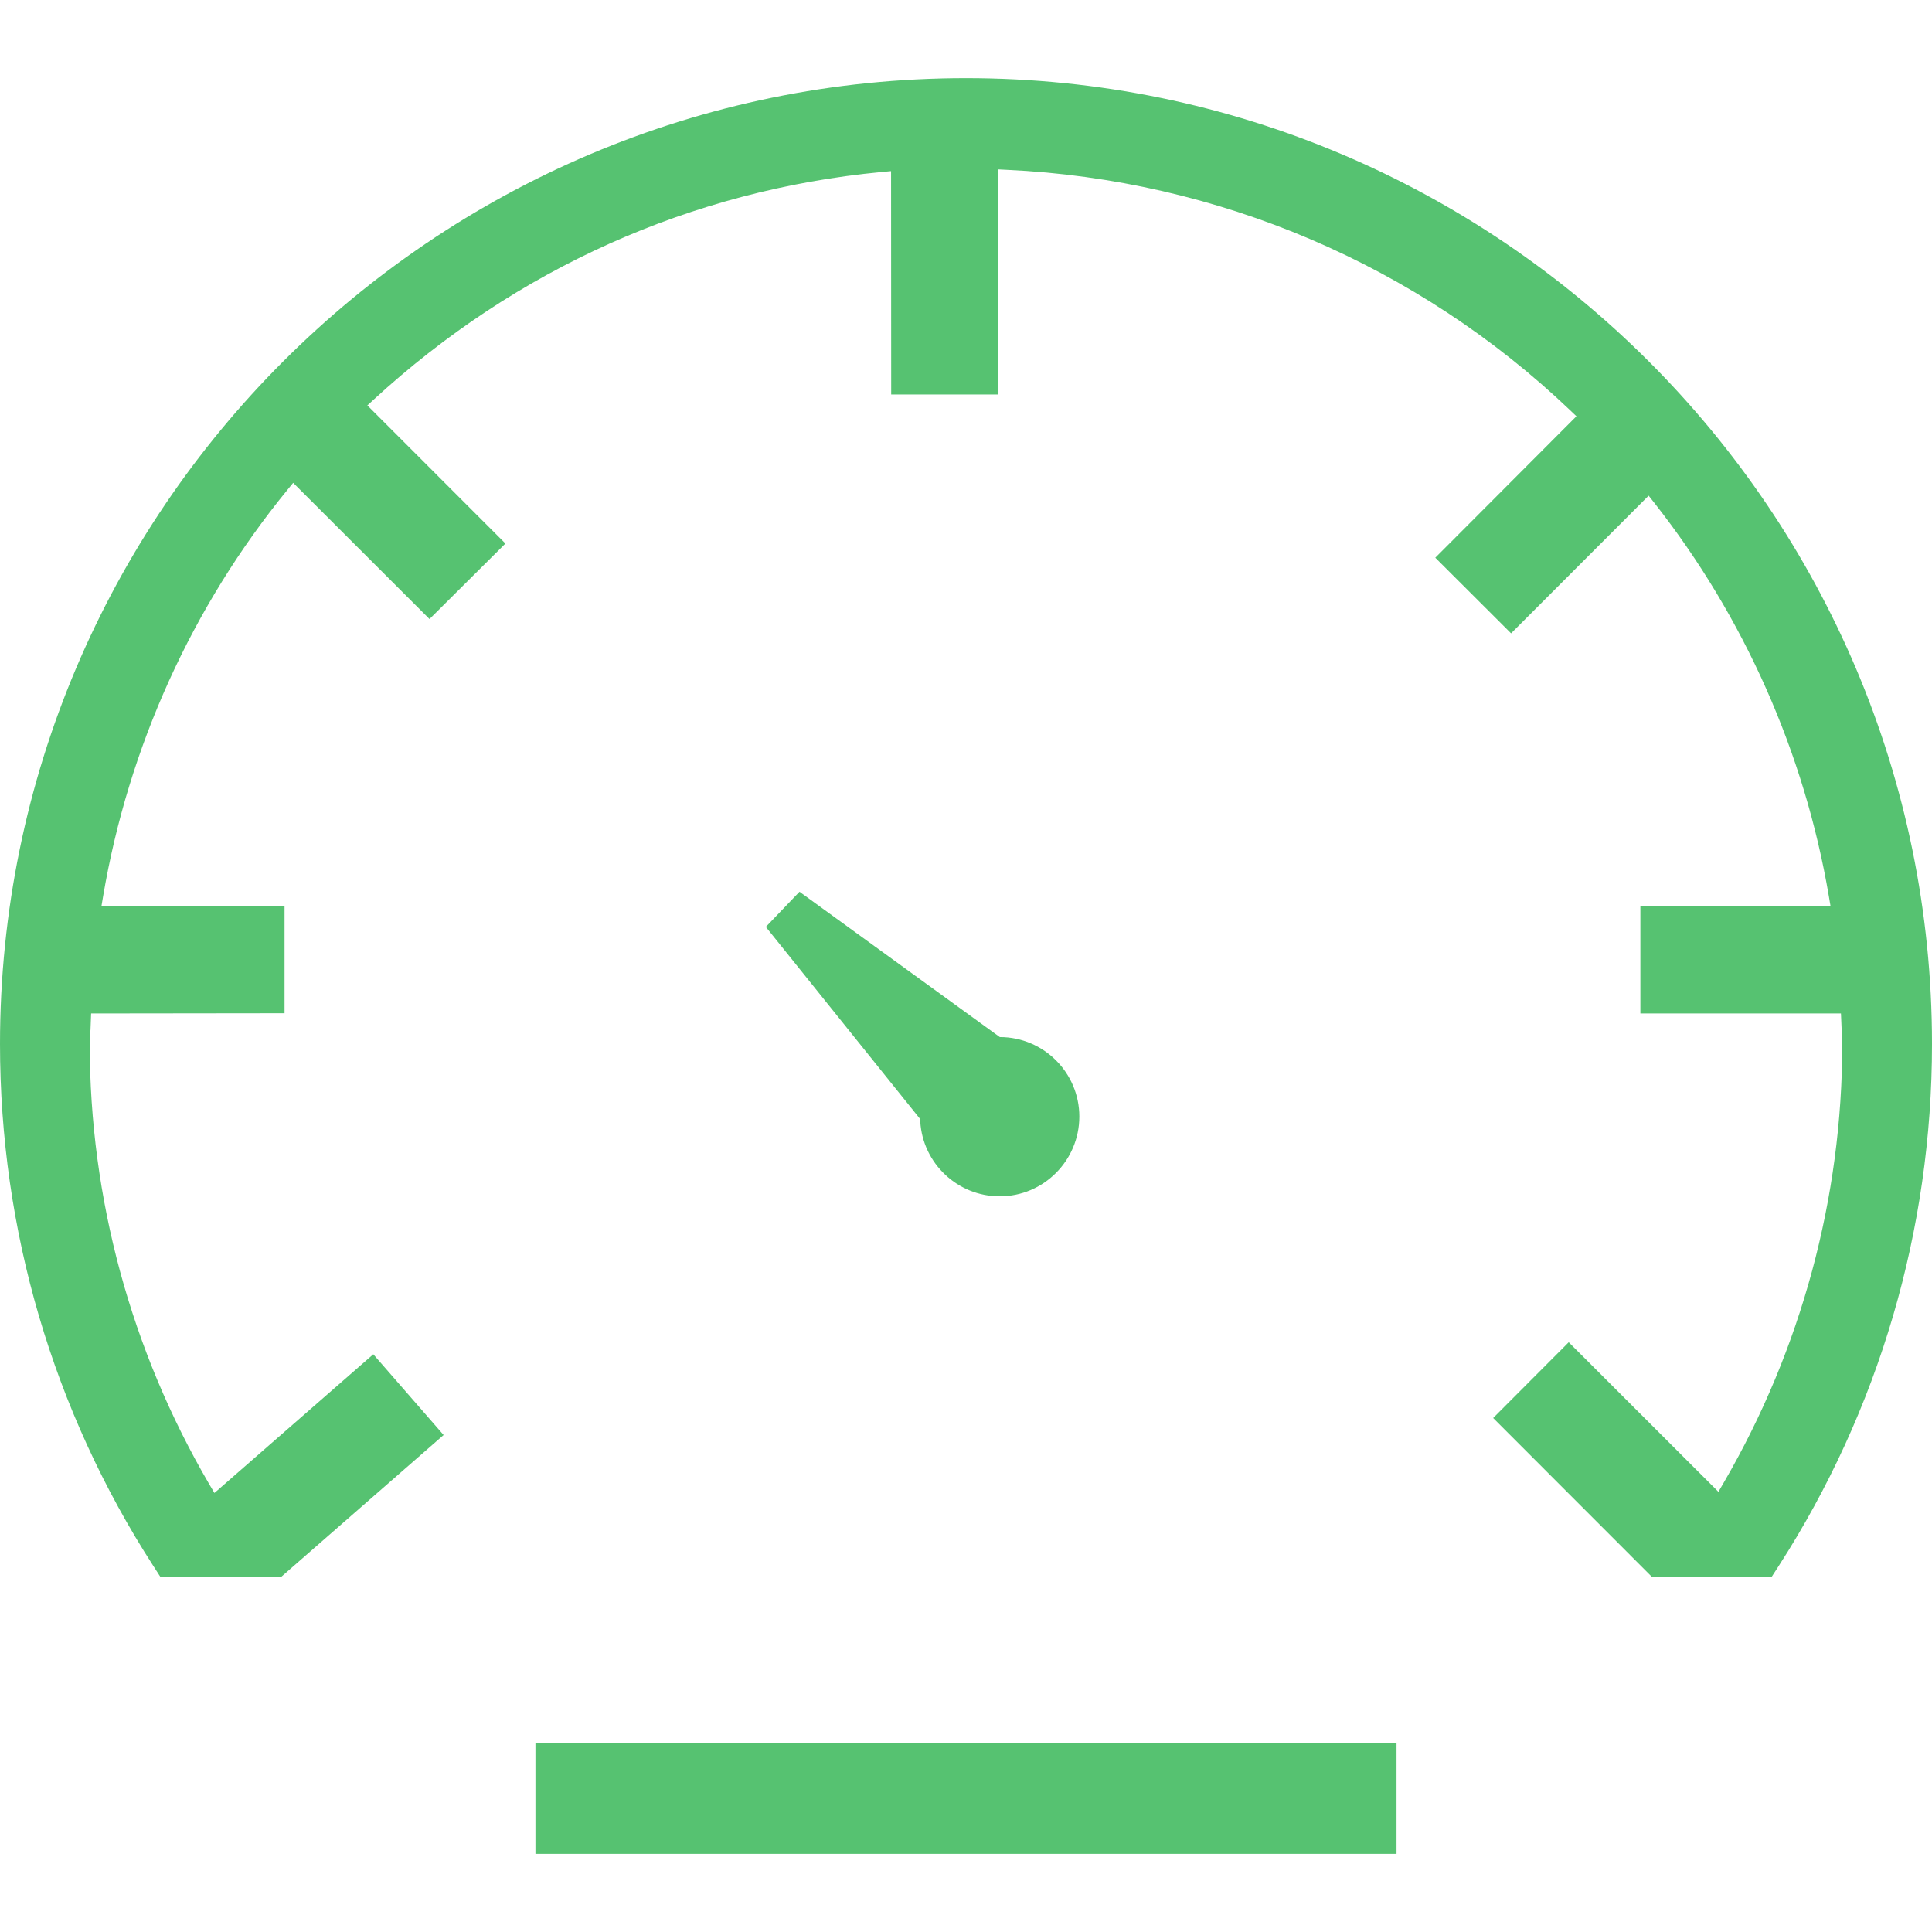
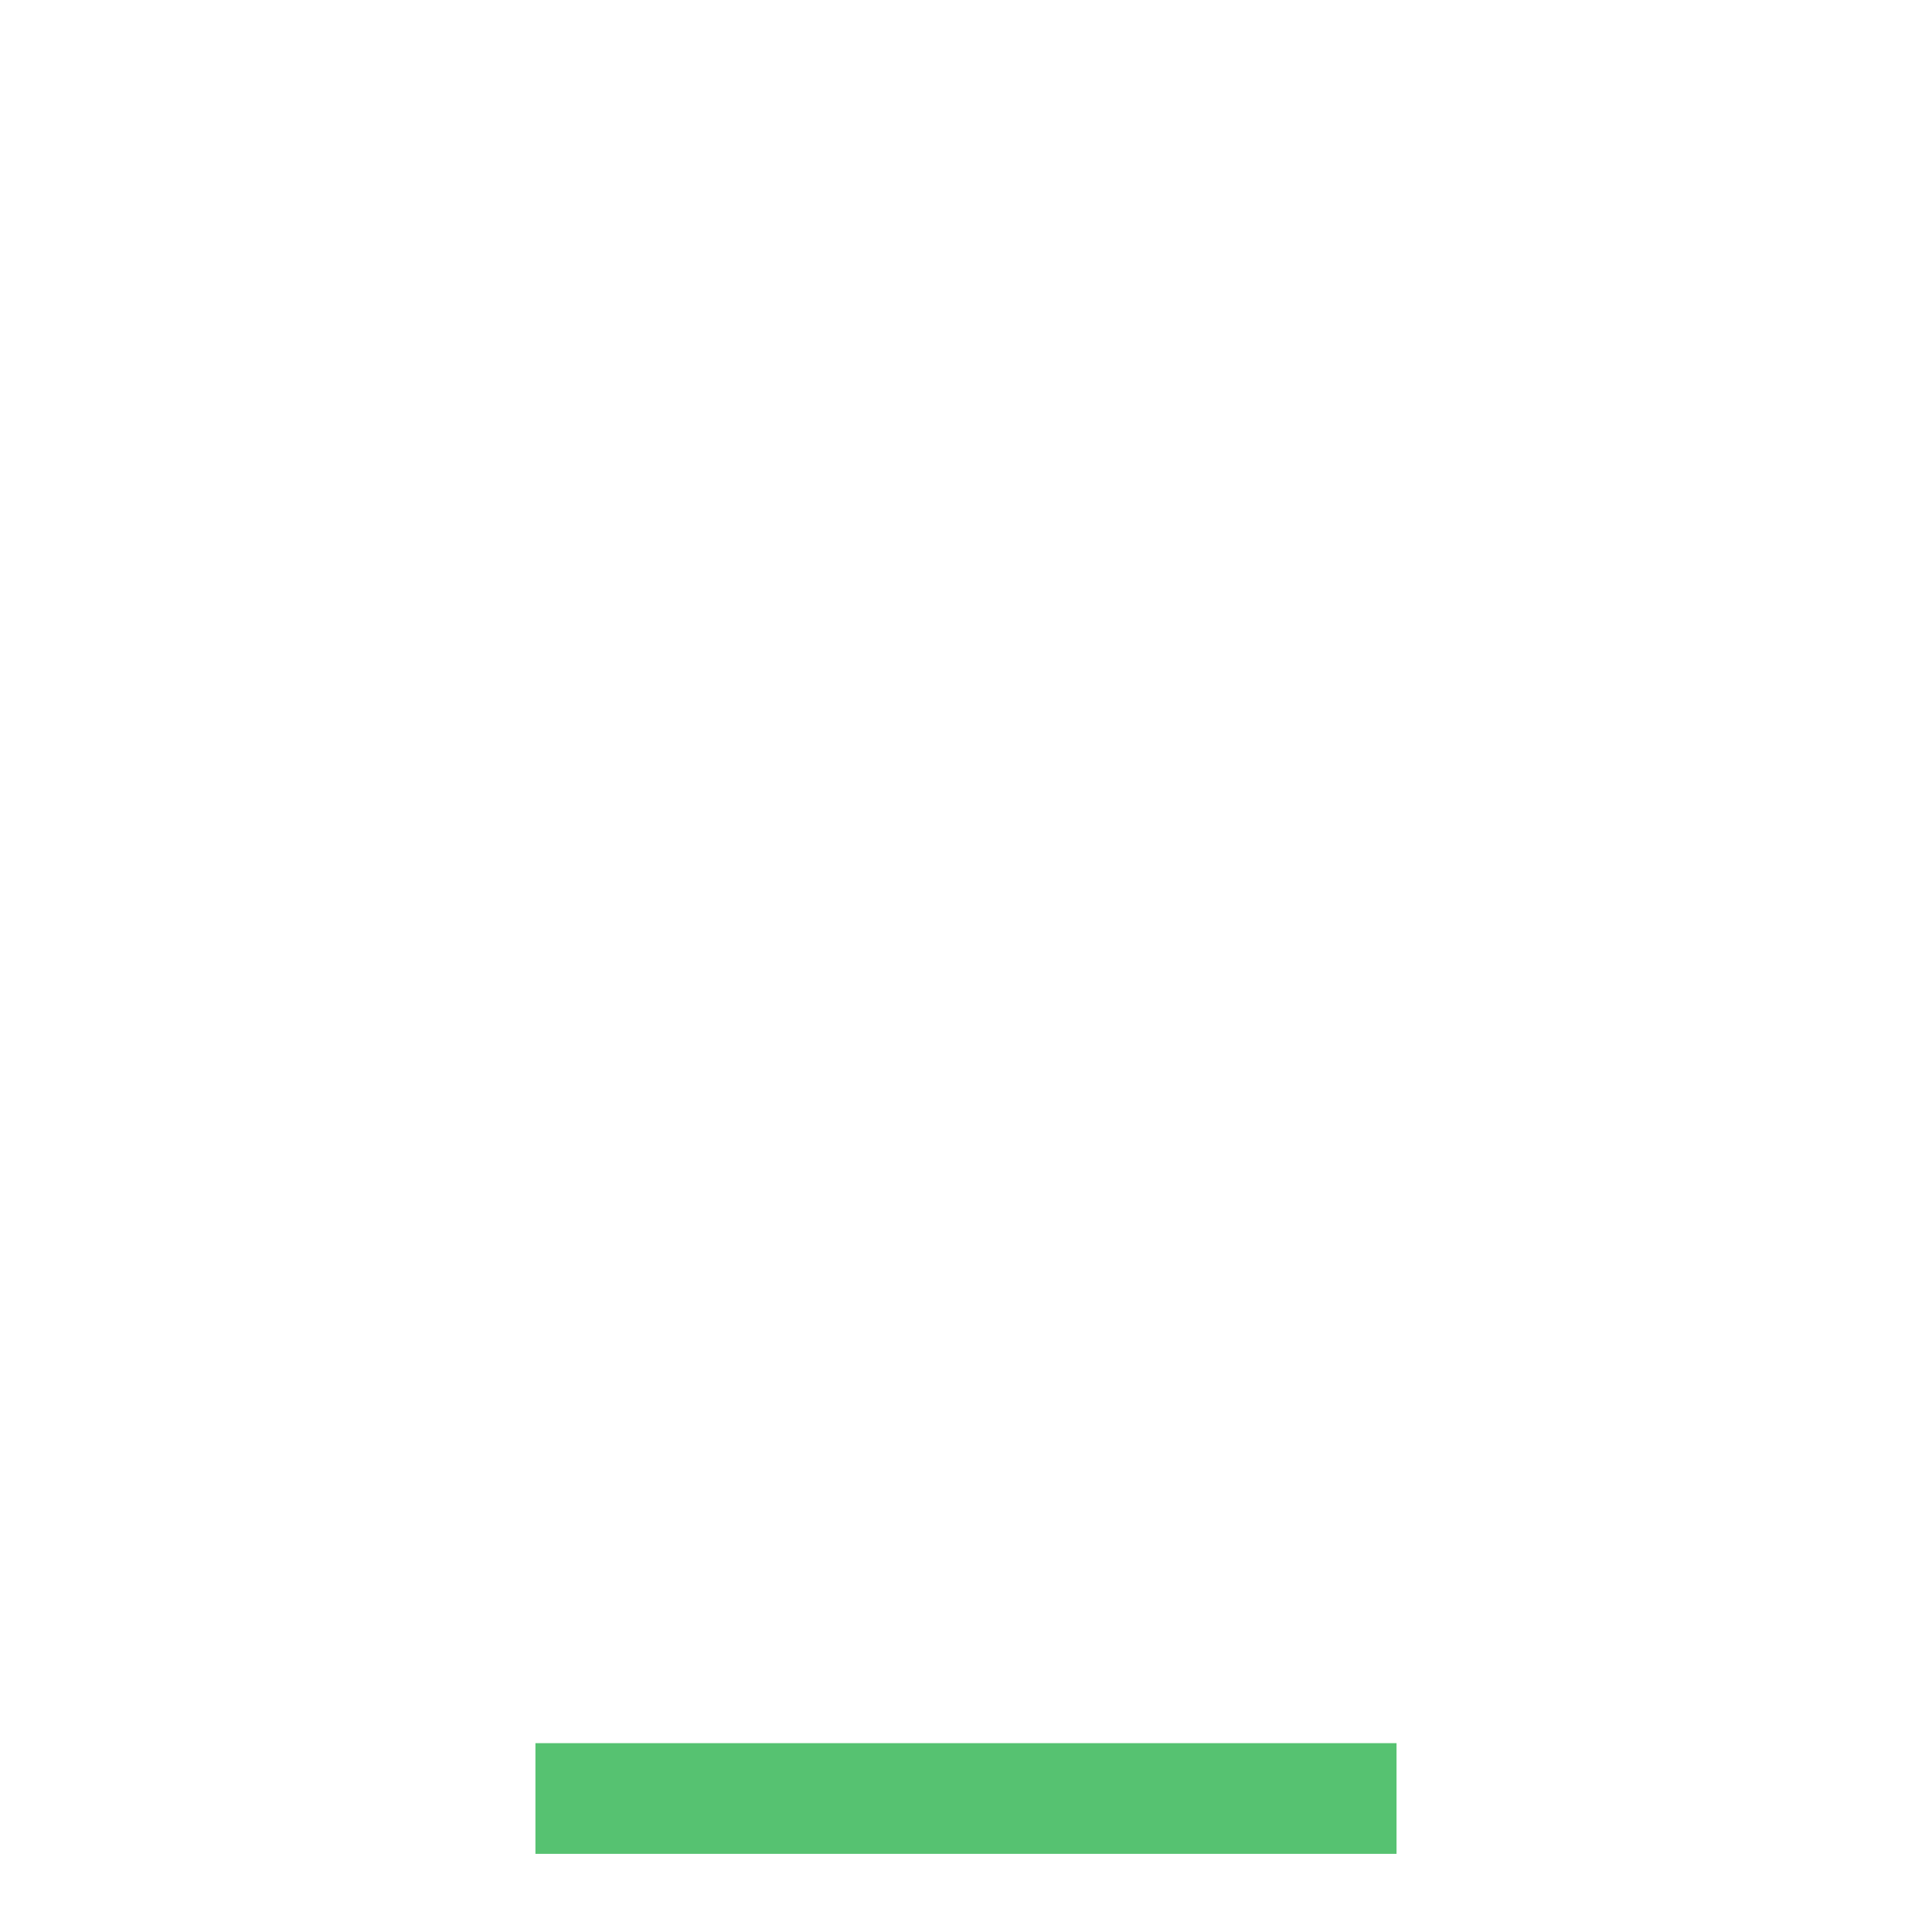
<svg xmlns="http://www.w3.org/2000/svg" version="1.1" id="Capa_1" x="0px" y="0px" width="512px" height="512px" viewBox="0 0 362.485 362.485" style="enable-background:new 0 0 362.485 362.485;" xml:space="preserve">
  <g>
    <g>
      <g>
-         <path d="M187.566,224.456c8.238,0,14.939-6.713,14.939-14.97c0-8.221-6.689-14.91-14.919-14.91l-37.584-27.265l-6.314,6.594     l28.937,36.031l0.036,0.486C173.13,218.295,179.679,224.456,187.566,224.456z" fill="#56c271" />
-       </g>
+         </g>
      <g>
-         <path d="M181.234,14.661C81.296,14.661,0,95.954,0,195.879c0,34.875,9.944,68.748,28.778,97.943l1.357,2.103h22.542     l30.555-26.686l-13.195-15.145l-29.805,26.019l-0.97-1.639c-14.679-25.1-22.425-53.671-22.425-82.602     c0-0.841,0.048-1.64,0.141-2.679l0.117-3.044l36.29-0.043v-20.085H19.032l0.312-1.85c4.753-28.027,16.702-54.385,34.552-76.228     l1.107-1.354l25.583,25.556l14.241-14.168L68.923,76.062l1.219-1.114c26.679-24.527,59.631-39.284,95.314-42.679l1.727-0.159     l0.024,41.904h20.071V31.783l1.648,0.081c39.568,1.838,77.099,17.861,105.688,45.132l1.159,1.102l-26.481,26.538l14.22,14.192     l25.809-25.833l1.104,1.402c16.826,21.386,28.15,46.903,32.715,73.787l0.312,1.843l-35.681,0.027v20.09h37.633l0.138,3.23     c0.054,0.84,0.108,1.663,0.108,2.504c0,28.816-7.681,57.243-22.206,82.241l-1.032,1.777l-28.085-28.061l-14.177,14.214     l29.855,29.874h22.35l1.369-2.114c18.819-29.219,28.763-63.086,28.763-97.938C362.485,95.954,281.181,14.661,181.234,14.661z" fill="#56c271" />
-       </g>
+         </g>
      <g>
        <rect x="100.46" y="327.053" width="161.559" height="20.771" fill="#56c271" />
      </g>
    </g>
  </g>
  <g>
</g>
  <g>
</g>
  <g>
</g>
  <g>
</g>
  <g>
</g>
  <g>
</g>
  <g>
</g>
  <g>
</g>
  <g>
</g>
  <g>
</g>
  <g>
</g>
  <g>
</g>
  <g>
</g>
  <g>
</g>
  <g>
</g>
</svg>